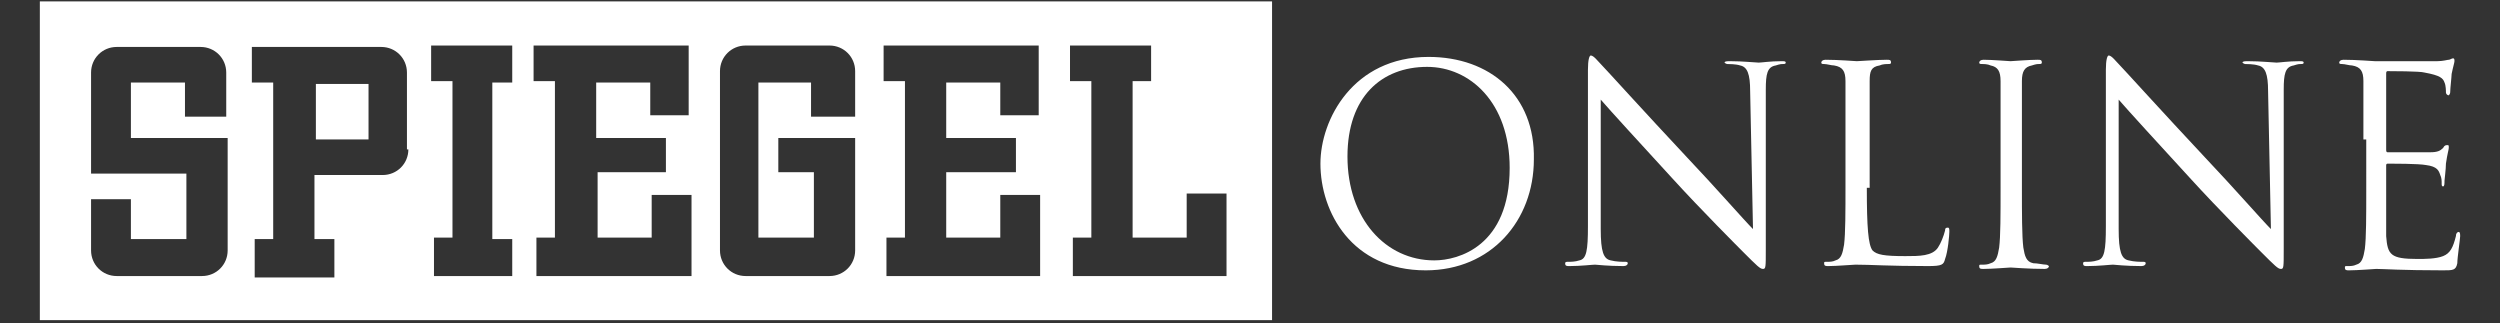
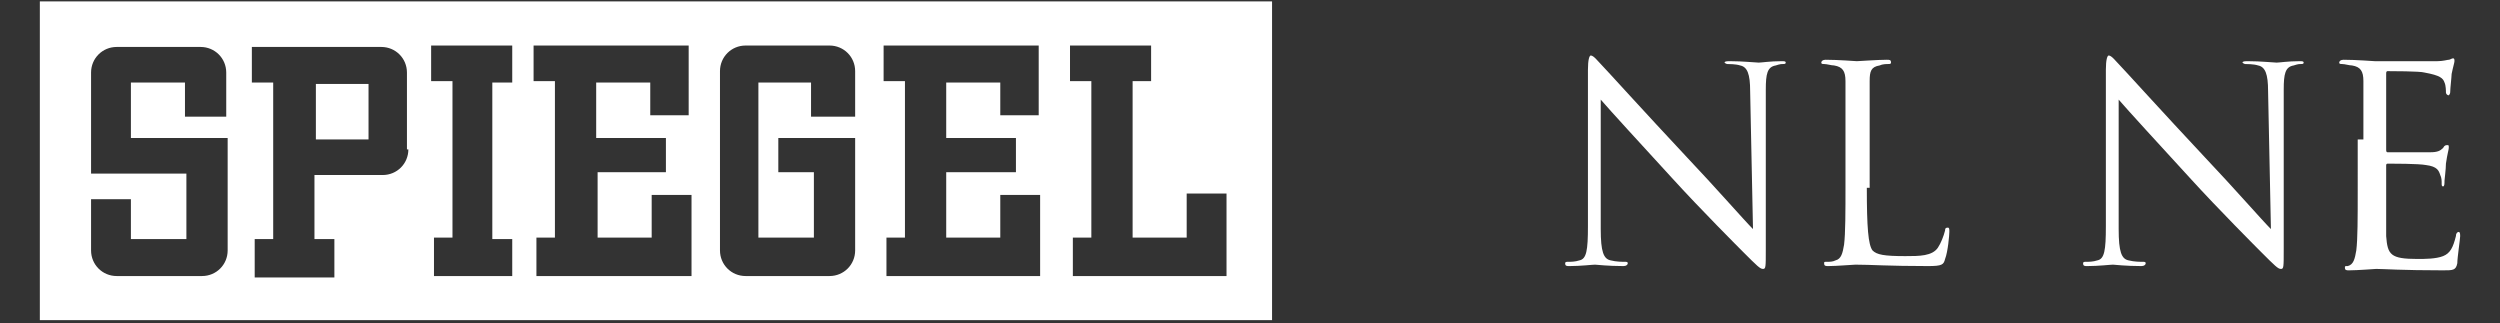
<svg xmlns="http://www.w3.org/2000/svg" version="1.1" id="Ebene_1" x="0px" y="0px" width="175.7px" height="22.7px" viewBox="0 0 175.7 22.7" style="enable-background:new 0 0 175.7 22.7;" xml:space="preserve">
  <rect x="0" y="0" width="175.7" height="22.7" fill="#333333" stroke="none" />
  <style type="text/css">
	.st0{fill-rule:evenodd;clip-rule:evenodd;fill:#FFFFFF;}
</style>
  <g>
    <rect x="22.2" y="5.9" class="st0" width="3.7" height="3.9" />
    <path class="st0" d="M2.8,0.1v22.4h86.6V0.1H2.8z M16,8.2h-3V5.8H9.2v3.9h3.3v0H16v7.9c0,1-0.8,1.8-1.8,1.8l-6,0   c-1,0-1.8-0.8-1.8-1.8V14h2.8v2.8h3.9v-4.6H6.4V5.1c0-1,0.8-1.8,1.8-1.8h5.9c1,0,1.8,0.8,1.8,1.8V8.2z M28.7,10.5   c0,1-0.8,1.8-1.8,1.8l-4.8,0v4.5h1.4v2.7h-5.6v-2.7h1.3v-11h-1.5V3.3h8.6v0h0.5c1,0,1.8,0.8,1.8,1.8V10.5z M36.1,19.4h-5.6v-2.7   h1.3v-11h-1.5V3.2l5.7,0l0,2.6l-1.4,0l0,11h1.4V19.4z M48.5,8.1h-2.8V5.8l-3.8,0l0,3.9h4.9v2.4H42l0,4.6h3.8v-3h2.8v5.7H37.7v-2.7   h1.3v-11h-1.5V3.2h10.9V8.1z M60,8.2h-3V5.8h-3.7l0,10.9h3.9v-4.6h-2.5V9.7l5.4,0v7.9c0,1-0.8,1.8-1.8,1.8l-5.9,0   c-1,0-1.8-0.8-1.8-1.8V5c0-1,0.8-1.8,1.8-1.8h5.9c1,0,1.8,0.8,1.8,1.8V8.2z M73.1,8.1h-2.8l0-2.3h-3.8l0,3.9h4.9v2.4h-4.9l0,4.6   h3.8v-3h2.8v5.7H62.3v-2.7h1.3v-11h-1.5V3.2h10.9V8.1z M86.3,19.4H75.4v-2.7h1.3l0-11h-1.5V3.2l5.7,0v2.5l-1.3,0v11h3.8v-3.1h2.8   V19.4z" />
  </g>
-   <path class="st0" d="M100.4,4c-5.3,0-7.6,4.4-7.6,7.5c0,3.4,2.2,7.5,7.4,7.5c4.6,0,7.6-3.5,7.6-7.8C107.9,6.7,104.7,4,100.4,4z   M100.8,18.3c-3.4,0-6.1-2.9-6.1-7.3c0-4.2,2.4-6.3,5.6-6.3c3,0,5.8,2.5,5.8,7.1C106.1,17.3,102.5,18.3,100.8,18.3z" />
  <path class="st0" d="M112.5,16.1c0,1.6,0.2,2.1,0.7,2.2c0.4,0.1,0.8,0.1,1,0.1c0.1,0,0.2,0,0.2,0.1c0,0.1-0.1,0.2-0.3,0.2  c-1.1,0-1.9-0.1-2-0.1c-0.2,0-1,0.1-1.8,0.1c-0.2,0-0.3,0-0.3-0.2c0-0.1,0.1-0.1,0.2-0.1c0.2,0,0.5,0,0.8-0.1  c0.5-0.1,0.6-0.7,0.6-2.4l0-11c0-0.7,0.1-1,0.2-1c0.2,0,0.5,0.4,0.7,0.6c0.3,0.3,3.1,3.4,6.1,6.6c1.9,2,4,4.4,4.6,5l-0.2-9.7  c0-1.2-0.2-1.7-0.7-1.8c-0.3-0.1-0.8-0.1-0.9-0.1c-0.1,0-0.2-0.1-0.2-0.1c0-0.1,0.2-0.1,0.4-0.1c0.9,0,1.8,0.1,2,0.1  c0.2,0,0.8-0.1,1.6-0.1c0.2,0,0.3,0,0.3,0.1c0,0.1-0.1,0.1-0.2,0.1c-0.1,0-0.2,0-0.5,0.1c-0.6,0.1-0.7,0.6-0.7,1.7l0,11.2  c0,1.3,0,1.4-0.2,1.4c-0.2,0-0.4-0.2-1.4-1.2c-0.2-0.2-3-3-5-5.2c-2.2-2.4-4.4-4.8-5-5.5L112.5,16.1L112.5,16.1z" />
  <path class="st0" d="M131.2,13.2c0,2.8,0.1,4,0.4,4.4c0.3,0.3,0.8,0.4,2.3,0.4c1,0,1.9,0,2.3-0.6c0.2-0.3,0.4-0.8,0.5-1.2  c0-0.2,0.1-0.2,0.2-0.2c0.1,0,0.1,0.1,0.1,0.3c0,0.2-0.1,1.4-0.3,1.9c-0.1,0.4-0.2,0.5-1.2,0.5c-2.8,0-4-0.1-5.1-0.1  c-0.2,0-1.3,0.1-1.9,0.1c-0.2,0-0.3,0-0.3-0.2c0-0.1,0-0.1,0.2-0.1c0.2,0,0.4,0,0.6-0.1c0.4-0.1,0.5-0.5,0.6-1.1  c0.1-0.8,0.1-2.3,0.1-4.2V9.8c0-3,0-3.5,0-4.1c0-0.7-0.2-1-0.8-1.1c-0.2,0-0.5-0.1-0.7-0.1c-0.1,0-0.2,0-0.2-0.1  c0-0.1,0.1-0.2,0.3-0.2c0.9,0,2.1,0.1,2.2,0.1c0.1,0,1.5-0.1,2.1-0.1c0.2,0,0.3,0,0.3,0.2c0,0.1-0.1,0.1-0.2,0.1  c-0.1,0-0.4,0-0.6,0.1c-0.6,0.1-0.7,0.4-0.7,1.1c0,0.6,0,1.2,0,4.1V13.2L131.2,13.2z" />
-   <path class="st0" d="M142.1,13.2c0,1.8,0,3.4,0.1,4.2c0.1,0.6,0.2,1,0.7,1.1c0.3,0,0.7,0.1,0.9,0.1c0.1,0,0.2,0.1,0.2,0.1  c0,0.1-0.1,0.2-0.3,0.2c-1.1,0-2.3-0.1-2.4-0.1c-0.1,0-1.3,0.1-1.9,0.1c-0.2,0-0.3,0-0.3-0.2c0-0.1,0-0.1,0.2-0.1  c0.2,0,0.4,0,0.6-0.1c0.4-0.1,0.5-0.5,0.6-1.1c0.1-0.8,0.1-2.3,0.1-4.2V9.8c0-3,0-3.5,0-4.1c0-0.7-0.2-1-0.7-1.1  c-0.2-0.1-0.5-0.1-0.6-0.1c-0.1,0-0.2,0-0.2-0.1c0-0.1,0.1-0.2,0.3-0.2c0.6,0,1.8,0.1,1.9,0.1c0.1,0,1.3-0.1,1.9-0.1  c0.2,0,0.3,0,0.3,0.2c0,0.1-0.1,0.1-0.2,0.1c-0.1,0-0.2,0-0.5,0.1c-0.5,0.1-0.7,0.4-0.7,1.1c0,0.6,0,1.2,0,4.1V13.2L142.1,13.2z" />
  <path class="st0" d="M148.9,16.1c0,1.6,0.2,2.1,0.7,2.2c0.4,0.1,0.8,0.1,1,0.1c0.1,0,0.2,0,0.2,0.1c0,0.1-0.1,0.2-0.3,0.2  c-1.1,0-1.9-0.1-2-0.1c-0.2,0-1,0.1-1.8,0.1c-0.2,0-0.3,0-0.3-0.2c0-0.1,0.1-0.1,0.2-0.1c0.2,0,0.5,0,0.8-0.1  c0.5-0.1,0.6-0.7,0.6-2.4l0-11c0-0.7,0.1-1,0.2-1c0.2,0,0.5,0.4,0.7,0.6c0.3,0.3,3.1,3.4,6.1,6.6c1.9,2,4,4.4,4.6,5l-0.2-9.7  c0-1.2-0.2-1.7-0.7-1.8c-0.3-0.1-0.8-0.1-0.9-0.1c-0.1,0-0.2-0.1-0.2-0.1c0-0.1,0.2-0.1,0.4-0.1c0.9,0,1.8,0.1,2,0.1  c0.2,0,0.8-0.1,1.6-0.1c0.2,0,0.3,0,0.3,0.1c0,0.1-0.1,0.1-0.2,0.1c-0.1,0-0.2,0-0.5,0.1c-0.6,0.1-0.7,0.6-0.7,1.7l0,11.2  c0,1.3,0,1.4-0.2,1.4c-0.2,0-0.4-0.2-1.4-1.2c-0.2-0.2-3-3-5-5.2c-2.2-2.4-4.4-4.8-5-5.5L148.9,16.1L148.9,16.1z" />
-   <path class="st0" d="M166.1,9.8c0-3,0-3.5,0-4.1c0-0.7-0.2-1-0.8-1.1c-0.2,0-0.5-0.1-0.7-0.1c-0.1,0-0.2,0-0.2-0.1  c0-0.1,0.1-0.2,0.3-0.2c0.9,0,2.1,0.1,2.2,0.1c0.1,0,3.9,0,4.4,0c0.4,0,0.7-0.1,0.8-0.1c0.1,0,0.2-0.1,0.3-0.1  c0.1,0,0.1,0.1,0.1,0.2c0,0.1-0.1,0.4-0.2,0.9c0,0.2-0.1,1-0.1,1.3c0,0.1-0.1,0.2-0.1,0.2c-0.1,0-0.2-0.1-0.2-0.2  c0-0.1,0-0.5-0.1-0.7c-0.1-0.3-0.3-0.5-1.4-0.7C170.1,5,168,5,167.8,5c-0.1,0-0.1,0.1-0.1,0.2v5.3c0,0.1,0,0.2,0.1,0.2  c0.2,0,2.6,0,3,0c0.5,0,0.7-0.1,0.9-0.3c0.1-0.2,0.2-0.2,0.3-0.2c0.1,0,0.1,0,0.1,0.2c0,0.1-0.1,0.4-0.2,1.1c0,0.4-0.1,1.1-0.1,1.2  c0,0.2,0,0.4-0.1,0.4c-0.1,0-0.1-0.1-0.1-0.2c0-0.2,0-0.4-0.1-0.6c-0.1-0.3-0.2-0.6-1-0.7c-0.5-0.1-2.4-0.1-2.7-0.1  c-0.1,0-0.1,0.1-0.1,0.1v1.7c0,0.7,0,2.9,0,3.3c0.1,1.3,0.3,1.6,2.2,1.6c0.5,0,1.3,0,1.8-0.2c0.5-0.2,0.7-0.6,0.9-1.4  c0-0.2,0.1-0.3,0.2-0.3c0.1,0,0.1,0.2,0.1,0.3c0,0.2-0.2,1.5-0.2,1.9c-0.1,0.5-0.3,0.5-1,0.5c-2.9,0-4.2-0.1-4.7-0.1  c-0.1,0-1.3,0.1-1.9,0.1c-0.2,0-0.3,0-0.3-0.2c0-0.1,0-0.1,0.2-0.1c0.2,0,0.4,0,0.6-0.1c0.4-0.1,0.5-0.5,0.6-1.1  c0.1-0.8,0.1-2.3,0.1-4.2V9.8L166.1,9.8z" />
+   <path class="st0" d="M166.1,9.8c0-3,0-3.5,0-4.1c0-0.7-0.2-1-0.8-1.1c-0.2,0-0.5-0.1-0.7-0.1c-0.1,0-0.2,0-0.2-0.1  c0-0.1,0.1-0.2,0.3-0.2c0.9,0,2.1,0.1,2.2,0.1c0.1,0,3.9,0,4.4,0c0.4,0,0.7-0.1,0.8-0.1c0.1,0,0.2-0.1,0.3-0.1  c0.1,0,0.1,0.1,0.1,0.2c0,0.1-0.1,0.4-0.2,0.9c0,0.2-0.1,1-0.1,1.3c0,0.1-0.1,0.2-0.1,0.2c-0.1,0-0.2-0.1-0.2-0.2  c0-0.1,0-0.5-0.1-0.7c-0.1-0.3-0.3-0.5-1.4-0.7C170.1,5,168,5,167.8,5c-0.1,0-0.1,0.1-0.1,0.2v5.3c0,0.1,0,0.2,0.1,0.2  c0.2,0,2.6,0,3,0c0.5,0,0.7-0.1,0.9-0.3c0.1-0.2,0.2-0.2,0.3-0.2c0.1,0,0.1,0,0.1,0.2c0,0.1-0.1,0.4-0.2,1.1c0,0.4-0.1,1.1-0.1,1.2  c0,0.2,0,0.4-0.1,0.4c-0.1,0-0.1-0.1-0.1-0.2c0-0.2,0-0.4-0.1-0.6c-0.1-0.3-0.2-0.6-1-0.7c-0.5-0.1-2.4-0.1-2.7-0.1  c-0.1,0-0.1,0.1-0.1,0.1v1.7c0,0.7,0,2.9,0,3.3c0.1,1.3,0.3,1.6,2.2,1.6c0.5,0,1.3,0,1.8-0.2c0.5-0.2,0.7-0.6,0.9-1.4  c0-0.2,0.1-0.3,0.2-0.3c0.1,0,0.1,0.2,0.1,0.3c0,0.2-0.2,1.5-0.2,1.9c-0.1,0.5-0.3,0.5-1,0.5c-2.9,0-4.2-0.1-4.7-0.1  c-0.1,0-1.3,0.1-1.9,0.1c-0.2,0-0.3,0-0.3-0.2c0-0.1,0-0.1,0.2-0.1c0.4-0.1,0.5-0.5,0.6-1.1  c0.1-0.8,0.1-2.3,0.1-4.2V9.8L166.1,9.8z" />
</svg>